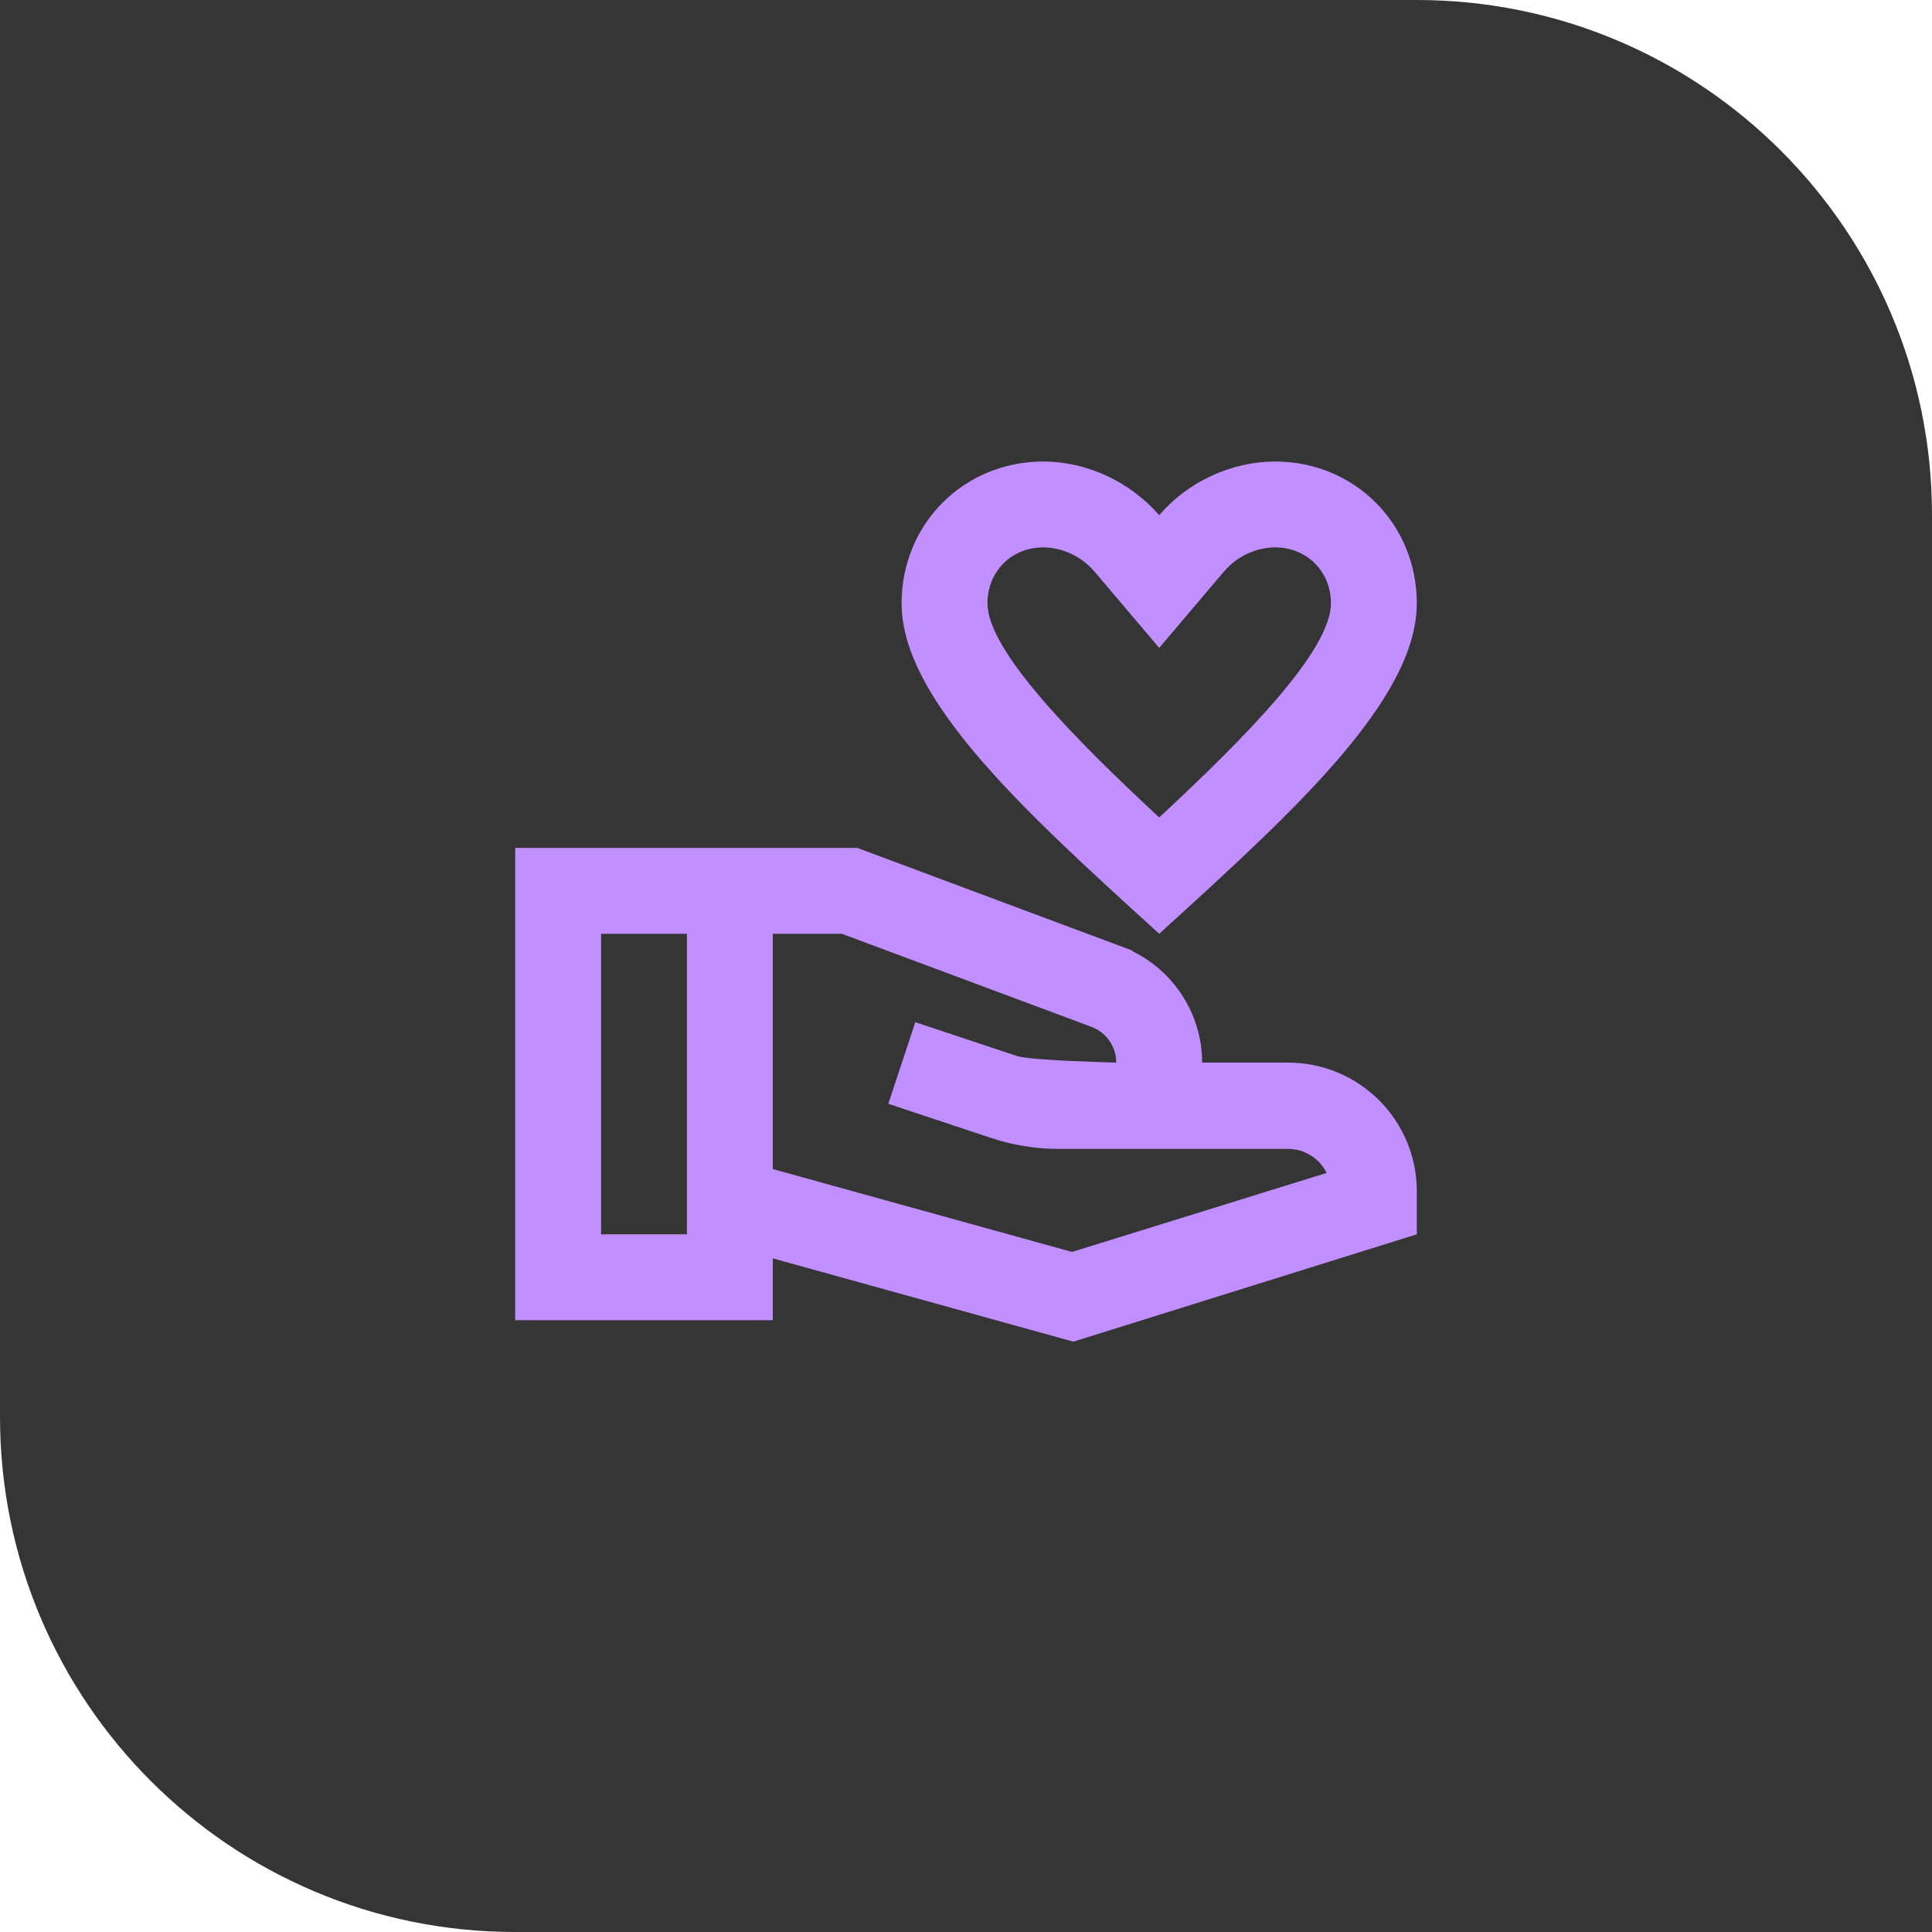
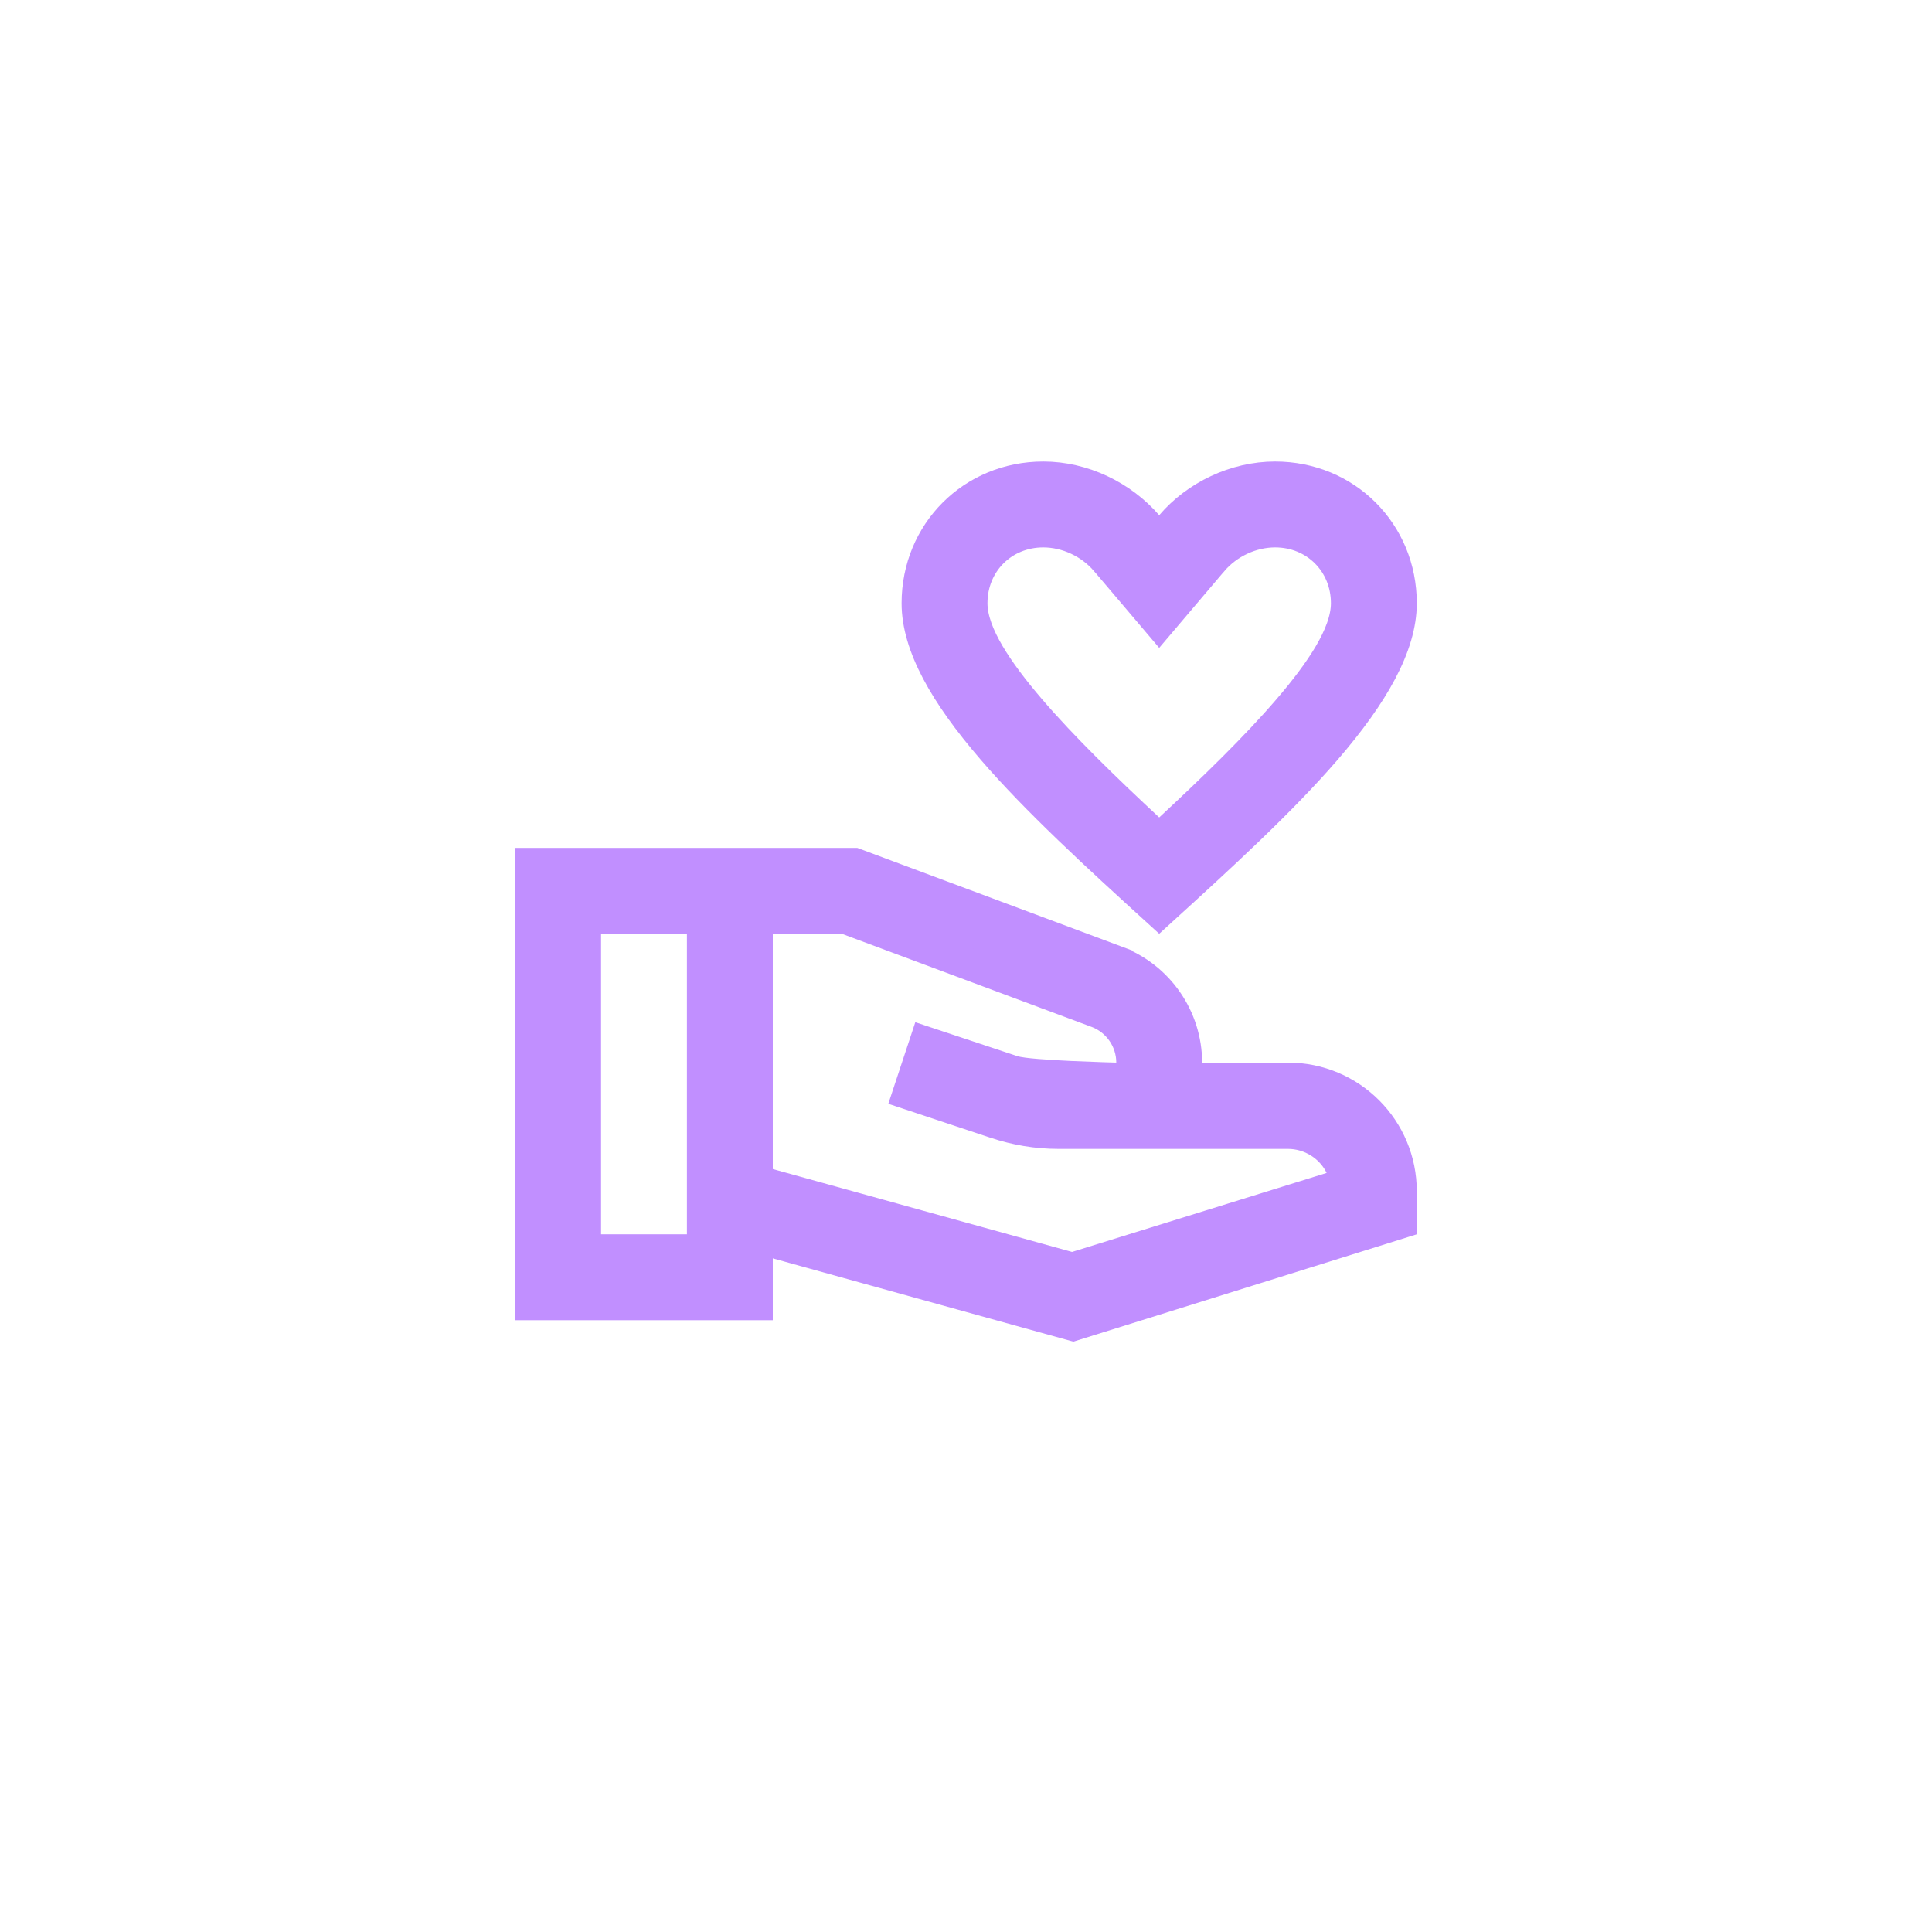
<svg xmlns="http://www.w3.org/2000/svg" width="60" height="60" viewBox="0 0 60 60" fill="none">
-   <path d="M0 0H44C52.837 0 60 7.163 60 16V60H16C7.163 60 0 52.837 0 44V0Z" fill="#1F1F1F" fill-opacity="0.9" />
  <path d="M26.536 26.833L34.664 29.867V29.868C35.962 30.355 36.833 31.609 36.833 33V33.5H40C41.937 33.5 43.5 35.063 43.5 37V37.965L33.325 41.145L24.134 38.598L23.5 38.422V40.5H16.5V26.833H26.536ZM23.5 36.687L23.866 36.788L33.16 39.362L33.302 39.401L33.441 39.358L41.349 36.904L41.903 36.732L41.65 36.208C41.355 35.599 40.715 35.18 40 35.18H32.866C32.203 35.18 31.549 35.069 30.918 34.859L28.219 33.962L28.743 32.378L31.442 33.275L31.446 33.276C31.546 33.308 31.674 33.328 31.786 33.343C31.909 33.359 32.056 33.373 32.213 33.386C32.528 33.412 32.905 33.433 33.265 33.45C33.625 33.466 33.973 33.479 34.23 33.487C34.358 33.492 34.464 33.494 34.538 33.496C34.575 33.497 34.603 33.499 34.623 33.499H34.653L34.654 33.5L35.167 33.513V33C35.167 32.299 34.731 31.673 34.085 31.426L34.081 31.425L26.321 28.532L26.237 28.5H23.5V36.687ZM18.167 38.833H21.833V28.5H18.167V38.833ZM39.6 14.833C41.79 14.833 43.5 16.543 43.5 18.734C43.5 20.044 42.643 21.552 41.166 23.265C39.785 24.866 37.944 26.554 36 28.323C34.056 26.554 32.215 24.866 30.834 23.265C29.357 21.552 28.5 20.044 28.5 18.734C28.5 16.543 30.21 14.833 32.4 14.833C33.633 14.833 34.831 15.417 35.622 16.327L36.003 16.766L36.38 16.325C37.155 15.418 38.364 14.833 39.6 14.833ZM39.6 16.5C38.864 16.5 38.126 16.846 37.647 17.408L37.645 17.409L36 19.347L34.355 17.409L34.353 17.408C33.874 16.846 33.136 16.5 32.4 16.5C31.138 16.5 30.167 17.471 30.167 18.734C30.167 19.239 30.392 19.783 30.701 20.309C31.018 20.848 31.461 21.432 31.974 22.03C33 23.228 34.352 24.538 35.66 25.753L36 26.069L36.34 25.753C37.648 24.538 39 23.232 40.026 22.035C40.539 21.438 40.982 20.855 41.299 20.315C41.608 19.787 41.833 19.242 41.833 18.734C41.833 17.471 40.862 16.5 39.6 16.5Z" fill="#C18FFF" stroke="#C18FFF" />
</svg>